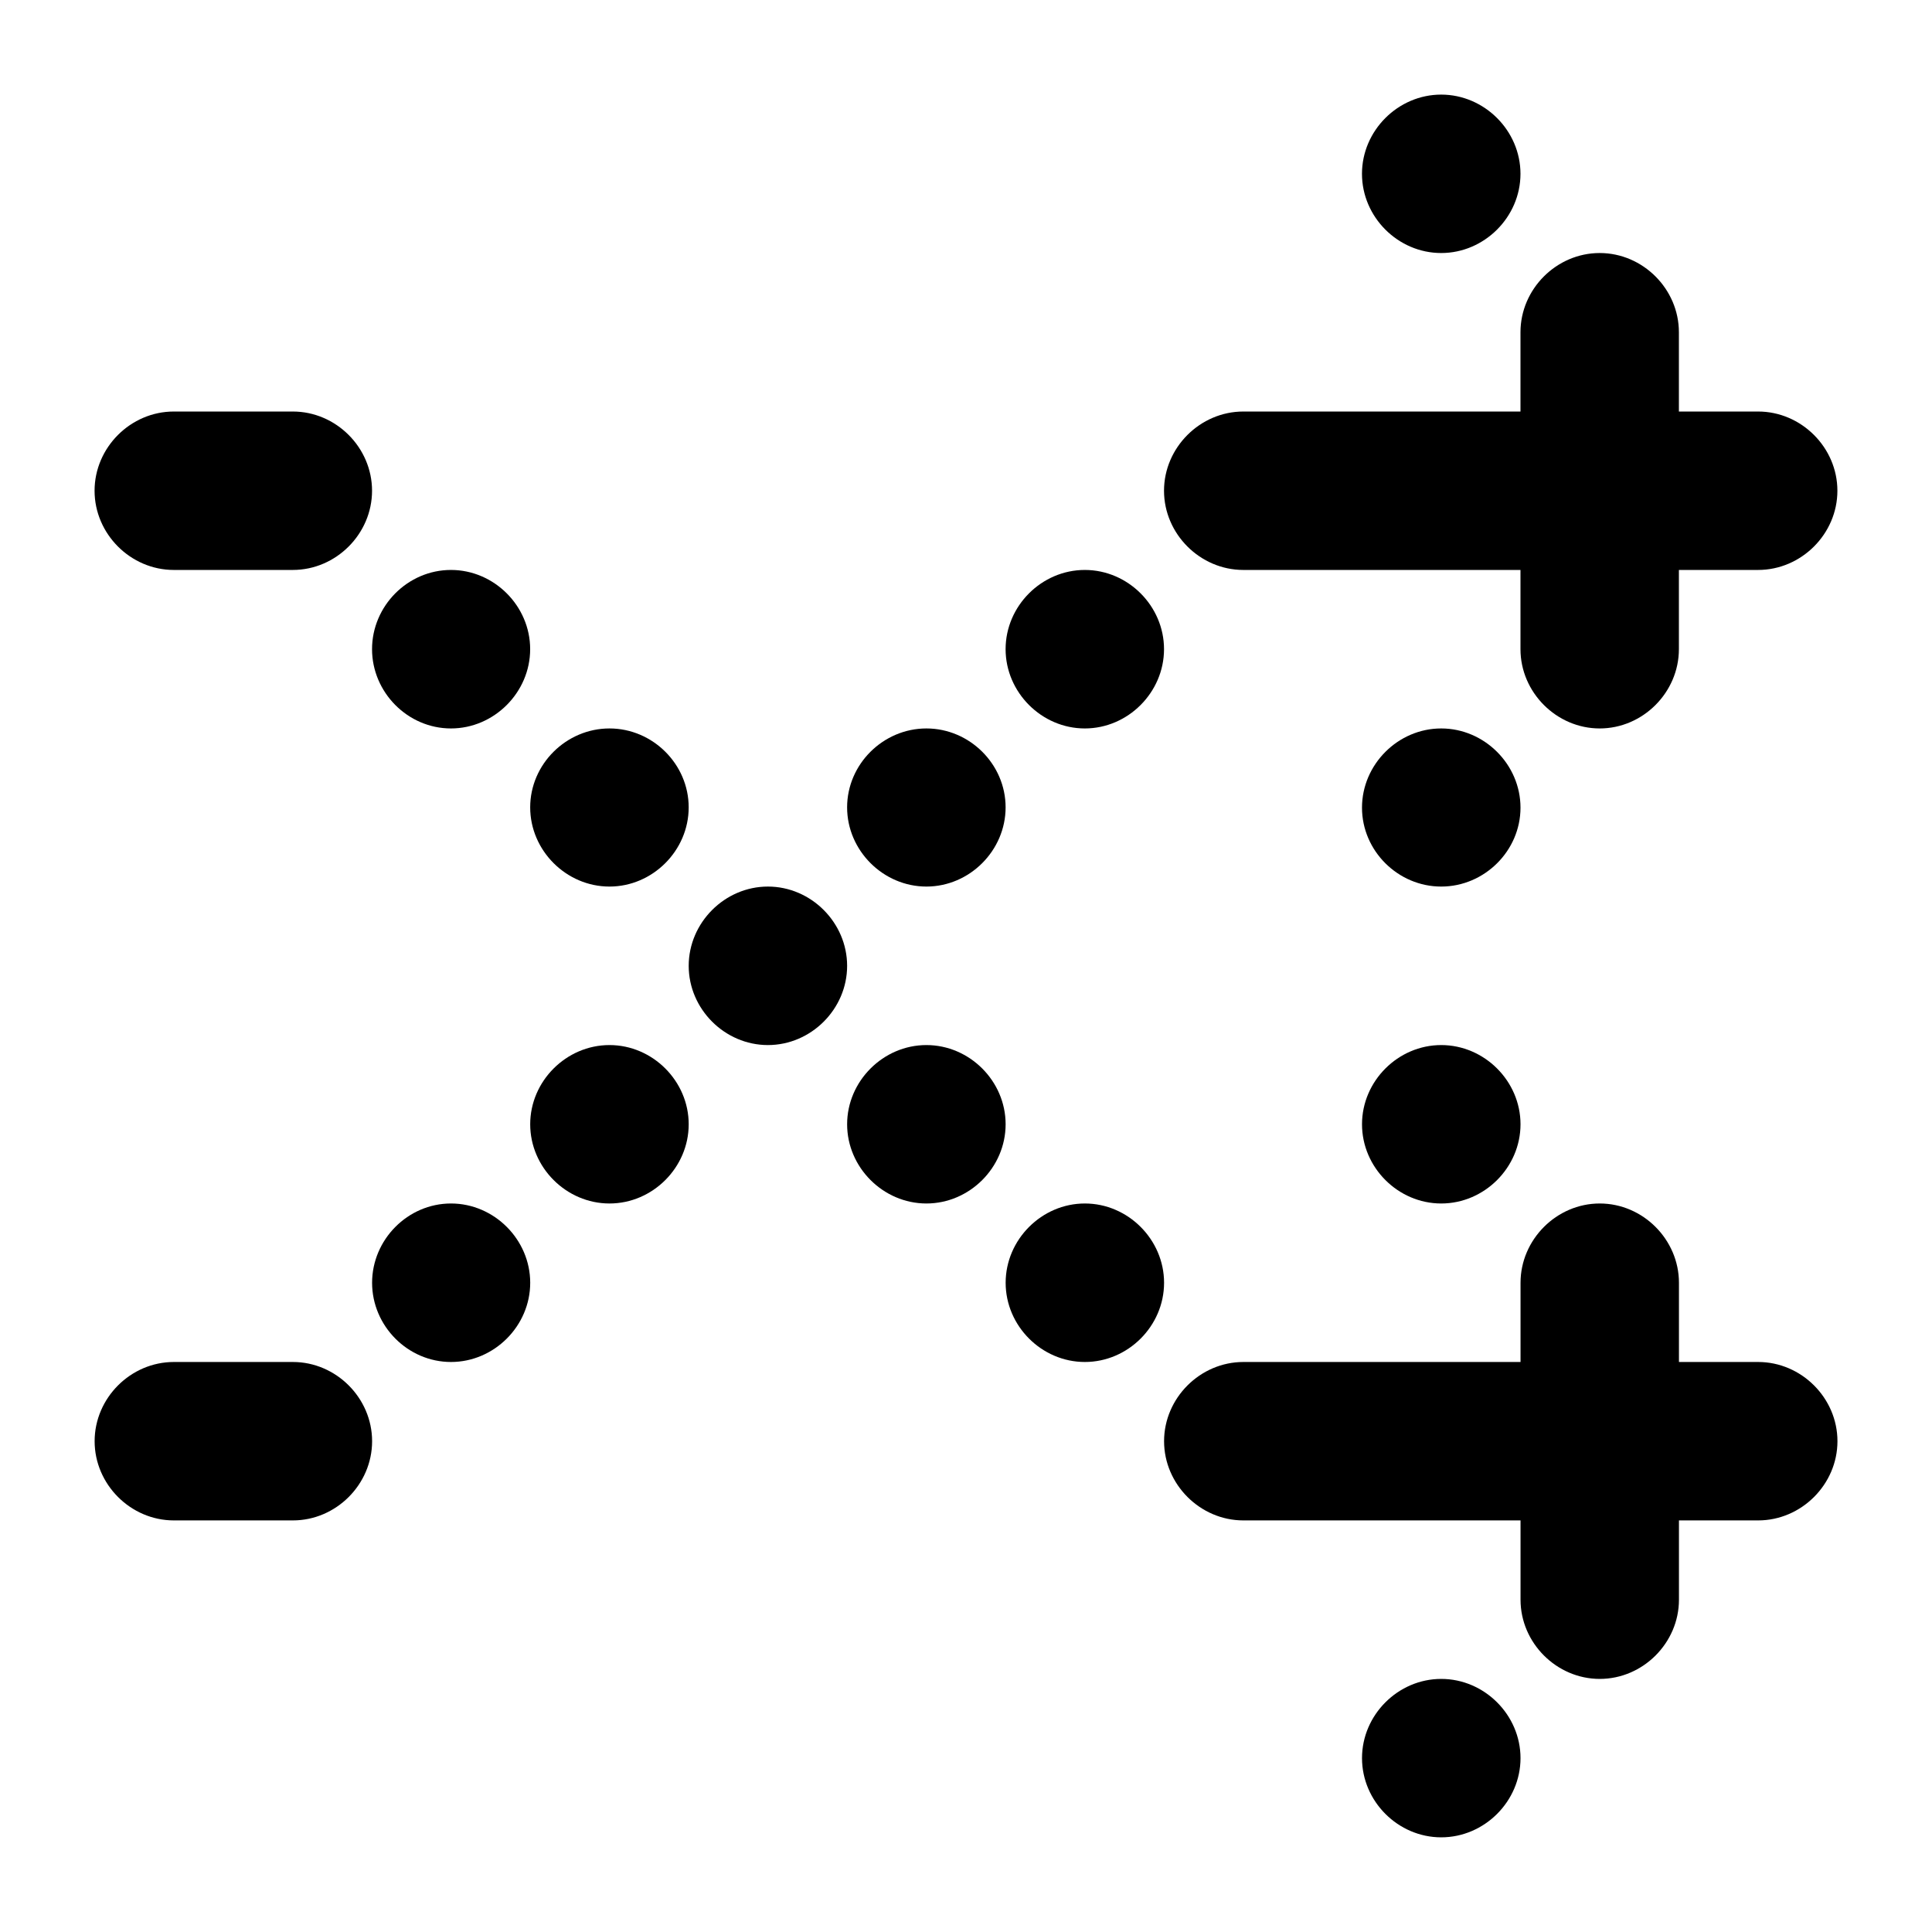
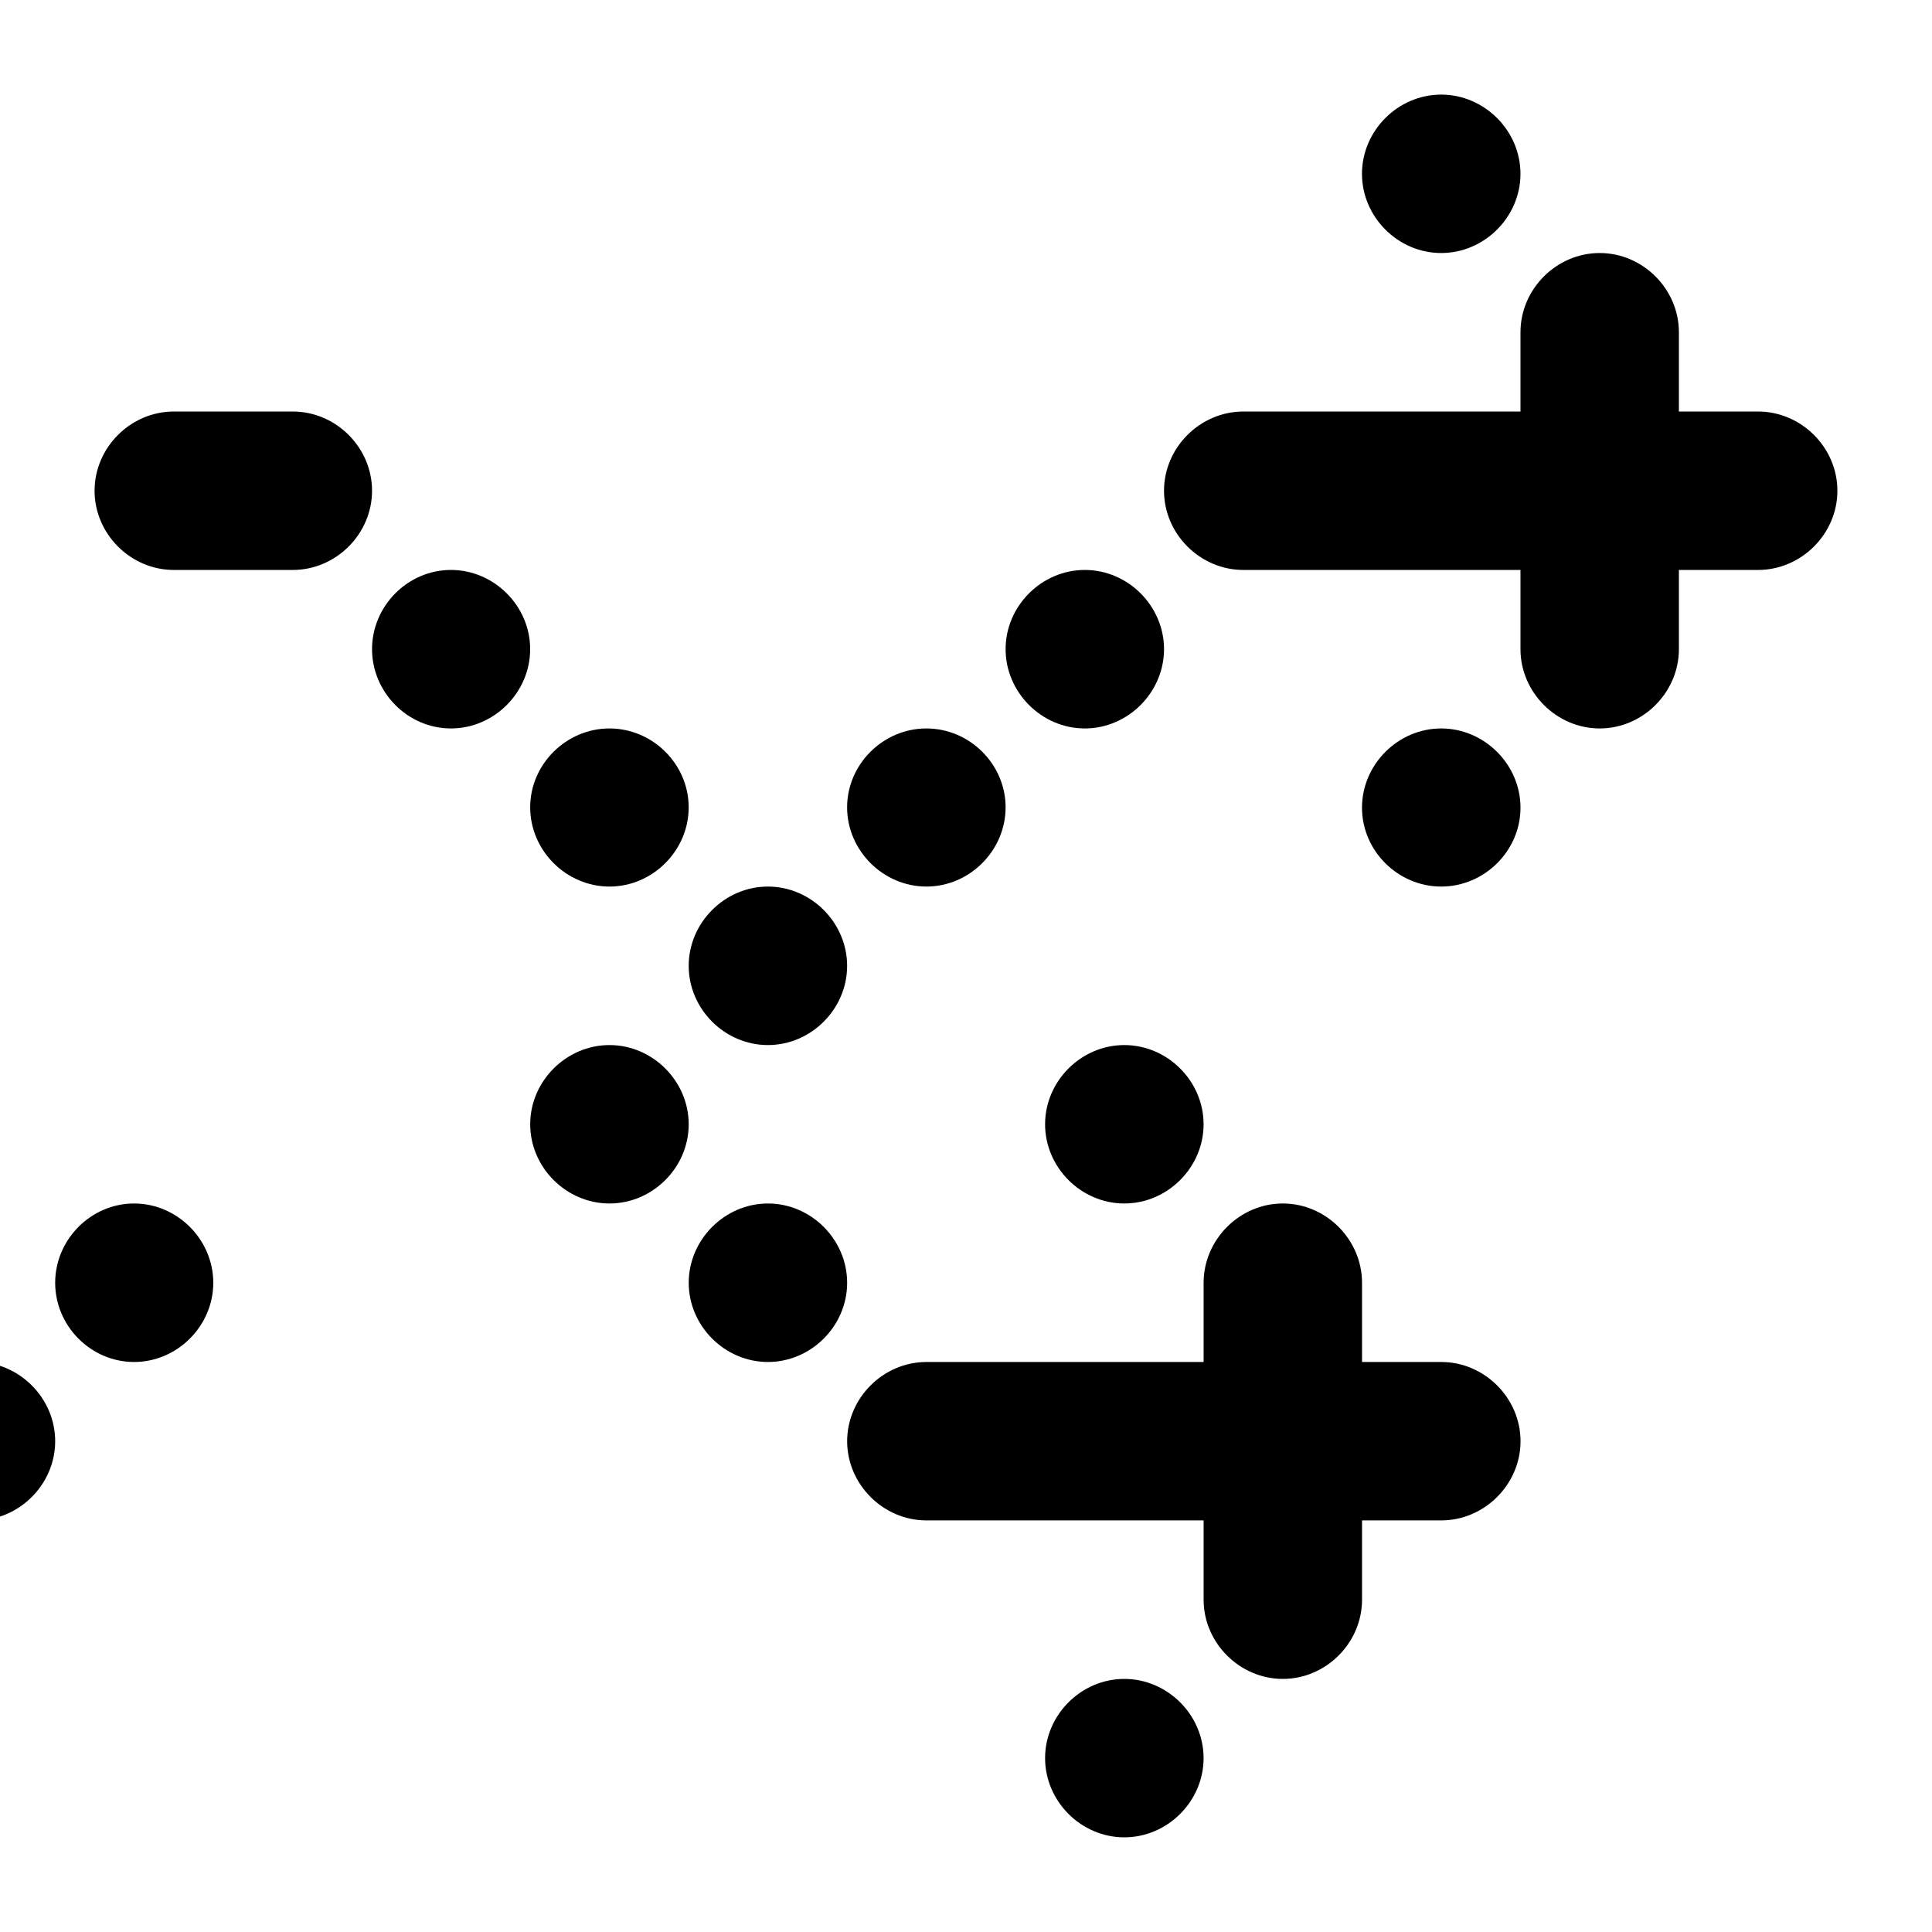
<svg xmlns="http://www.w3.org/2000/svg" fill="#000000" width="800px" height="800px" version="1.1" viewBox="144 144 512 512">
-   <path d="m525.93 169.07c-11.449 0-20.992 9.543-20.992 20.992 0 11.449 9.543 20.992 20.992 20.992 11.449 0 21.012-9.543 21.012-20.992 0-11.449-9.566-20.992-21.012-20.992zm42.004 41.984c-11.449 0-20.992 9.543-20.992 20.992v21.012h-73.453c-11.449 0-21.012 9.543-21.012 20.992 0 11.449 9.562 20.992 21.012 20.992h73.453v20.992c0 11.449 9.543 21.012 20.992 21.012 11.449 0 20.992-9.562 20.992-21.012v-20.992h20.992c11.449 0 21.012-9.543 21.012-20.992 0-11.449-9.562-20.992-21.012-20.992h-20.992v-21.012c0-11.449-9.543-20.992-20.992-20.992zm-377.88 42.004c-11.449 0-20.992 9.543-20.992 20.992 0 11.449 9.543 20.992 20.992 20.992h31.551c11.449 0 20.992-9.543 20.992-20.992 0-11.449-9.543-20.992-20.992-20.992zm73.453 41.984c-11.449 0-20.91 9.543-20.91 20.992 0 11.449 9.461 21.012 20.91 21.012 11.449 0 20.992-9.562 20.992-21.012 0-11.449-9.543-20.992-20.992-20.992zm167.98 0c-11.449 0-20.992 9.543-20.992 20.992 0 11.449 9.543 21.012 20.992 21.012s20.992-9.562 20.992-21.012c0-11.449-9.543-20.992-20.992-20.992zm-125.97 42.004c-11.449 0-21.012 9.461-21.012 20.91 0 11.449 9.562 20.992 21.012 20.992s20.992-9.543 20.992-20.992c0-11.449-9.543-20.91-20.992-20.91zm83.988 0c-11.449 0-21.012 9.461-21.012 20.91 0 11.449 9.566 20.992 21.012 20.992 11.449 0 20.992-9.543 20.992-20.992 0-11.449-9.543-20.91-20.992-20.91zm136.43 0c-11.449 0-20.992 9.543-20.992 20.992s9.543 20.91 20.992 20.91 21.012-9.461 21.012-20.91-9.566-20.992-21.012-20.992zm-178.43 41.902c-11.449 0-20.992 9.562-20.992 21.012 0 11.449 9.543 20.992 20.992 20.992 11.449 0 20.992-9.543 20.992-20.992 0-11.449-9.543-21.012-20.992-21.012zm-41.984 42.004c-11.449 0-21.012 9.543-21.012 20.992s9.562 20.992 21.012 20.992c11.449 0 20.992-9.543 20.992-20.992s-9.543-20.992-20.992-20.992zm83.988 0c-11.449 0-21.012 9.543-21.012 20.992s9.566 20.992 21.012 20.992c11.449 0 20.992-9.543 20.992-20.992s-9.543-20.992-20.992-20.992zm136.43 0c-11.449 0-20.992 9.543-20.992 20.992s9.543 20.992 20.992 20.992 21.012-9.543 21.012-20.992-9.566-20.992-21.012-20.992zm-262.42 41.984c-11.449 0-20.91 9.566-20.91 21.012 0 11.449 9.461 20.992 20.91 20.992s20.992-9.543 20.992-20.992-9.543-21.012-20.992-21.012zm167.98 0c-11.449 0-20.992 9.566-20.992 21.012 0 11.449 9.543 20.992 20.992 20.992 11.449 0 20.992-9.543 20.992-20.992s-9.543-21.012-20.992-21.012zm136.45 0c-11.449 0-20.992 9.566-20.992 21.012v20.992h-73.453c-11.449 0-21.012 9.543-21.012 20.992s9.562 20.992 21.012 20.992h73.453v21.012c0 11.449 9.543 20.992 20.992 20.992s20.992-9.543 20.992-20.992v-21.012h20.992c11.449 0 21.012-9.543 21.012-20.992s-9.562-20.992-21.012-20.992h-20.992v-20.992c0-11.449-9.543-21.012-20.992-21.012zm-377.88 42.004c-11.449 0-20.992 9.543-20.992 20.992s9.543 20.992 20.992 20.992h31.551c11.449 0 20.992-9.543 20.992-20.992s-9.543-20.992-20.992-20.992zm335.87 83.988c-11.449 0-20.992 9.543-20.992 20.992s9.543 20.992 20.992 20.992 21.012-9.543 21.012-20.992-9.566-20.992-21.012-20.992z" />
+   <path d="m525.93 169.07c-11.449 0-20.992 9.543-20.992 20.992 0 11.449 9.543 20.992 20.992 20.992 11.449 0 21.012-9.543 21.012-20.992 0-11.449-9.566-20.992-21.012-20.992zm42.004 41.984c-11.449 0-20.992 9.543-20.992 20.992v21.012h-73.453c-11.449 0-21.012 9.543-21.012 20.992 0 11.449 9.562 20.992 21.012 20.992h73.453v20.992c0 11.449 9.543 21.012 20.992 21.012 11.449 0 20.992-9.562 20.992-21.012v-20.992h20.992c11.449 0 21.012-9.543 21.012-20.992 0-11.449-9.562-20.992-21.012-20.992h-20.992v-21.012c0-11.449-9.543-20.992-20.992-20.992zm-377.88 42.004c-11.449 0-20.992 9.543-20.992 20.992 0 11.449 9.543 20.992 20.992 20.992h31.551c11.449 0 20.992-9.543 20.992-20.992 0-11.449-9.543-20.992-20.992-20.992zm73.453 41.984c-11.449 0-20.91 9.543-20.91 20.992 0 11.449 9.461 21.012 20.91 21.012 11.449 0 20.992-9.562 20.992-21.012 0-11.449-9.543-20.992-20.992-20.992zm167.98 0c-11.449 0-20.992 9.543-20.992 20.992 0 11.449 9.543 21.012 20.992 21.012s20.992-9.562 20.992-21.012c0-11.449-9.543-20.992-20.992-20.992zm-125.97 42.004c-11.449 0-21.012 9.461-21.012 20.91 0 11.449 9.562 20.992 21.012 20.992s20.992-9.543 20.992-20.992c0-11.449-9.543-20.91-20.992-20.91zm83.988 0c-11.449 0-21.012 9.461-21.012 20.91 0 11.449 9.566 20.992 21.012 20.992 11.449 0 20.992-9.543 20.992-20.992 0-11.449-9.543-20.91-20.992-20.91zm136.43 0c-11.449 0-20.992 9.543-20.992 20.992s9.543 20.91 20.992 20.91 21.012-9.461 21.012-20.91-9.566-20.992-21.012-20.992zm-178.43 41.902c-11.449 0-20.992 9.562-20.992 21.012 0 11.449 9.543 20.992 20.992 20.992 11.449 0 20.992-9.543 20.992-20.992 0-11.449-9.543-21.012-20.992-21.012zm-41.984 42.004c-11.449 0-21.012 9.543-21.012 20.992s9.562 20.992 21.012 20.992c11.449 0 20.992-9.543 20.992-20.992s-9.543-20.992-20.992-20.992zc-11.449 0-21.012 9.543-21.012 20.992s9.566 20.992 21.012 20.992c11.449 0 20.992-9.543 20.992-20.992s-9.543-20.992-20.992-20.992zm136.43 0c-11.449 0-20.992 9.543-20.992 20.992s9.543 20.992 20.992 20.992 21.012-9.543 21.012-20.992-9.566-20.992-21.012-20.992zm-262.42 41.984c-11.449 0-20.91 9.566-20.91 21.012 0 11.449 9.461 20.992 20.91 20.992s20.992-9.543 20.992-20.992-9.543-21.012-20.992-21.012zm167.98 0c-11.449 0-20.992 9.566-20.992 21.012 0 11.449 9.543 20.992 20.992 20.992 11.449 0 20.992-9.543 20.992-20.992s-9.543-21.012-20.992-21.012zm136.45 0c-11.449 0-20.992 9.566-20.992 21.012v20.992h-73.453c-11.449 0-21.012 9.543-21.012 20.992s9.562 20.992 21.012 20.992h73.453v21.012c0 11.449 9.543 20.992 20.992 20.992s20.992-9.543 20.992-20.992v-21.012h20.992c11.449 0 21.012-9.543 21.012-20.992s-9.562-20.992-21.012-20.992h-20.992v-20.992c0-11.449-9.543-21.012-20.992-21.012zm-377.88 42.004c-11.449 0-20.992 9.543-20.992 20.992s9.543 20.992 20.992 20.992h31.551c11.449 0 20.992-9.543 20.992-20.992s-9.543-20.992-20.992-20.992zm335.87 83.988c-11.449 0-20.992 9.543-20.992 20.992s9.543 20.992 20.992 20.992 21.012-9.543 21.012-20.992-9.566-20.992-21.012-20.992z" />
</svg>